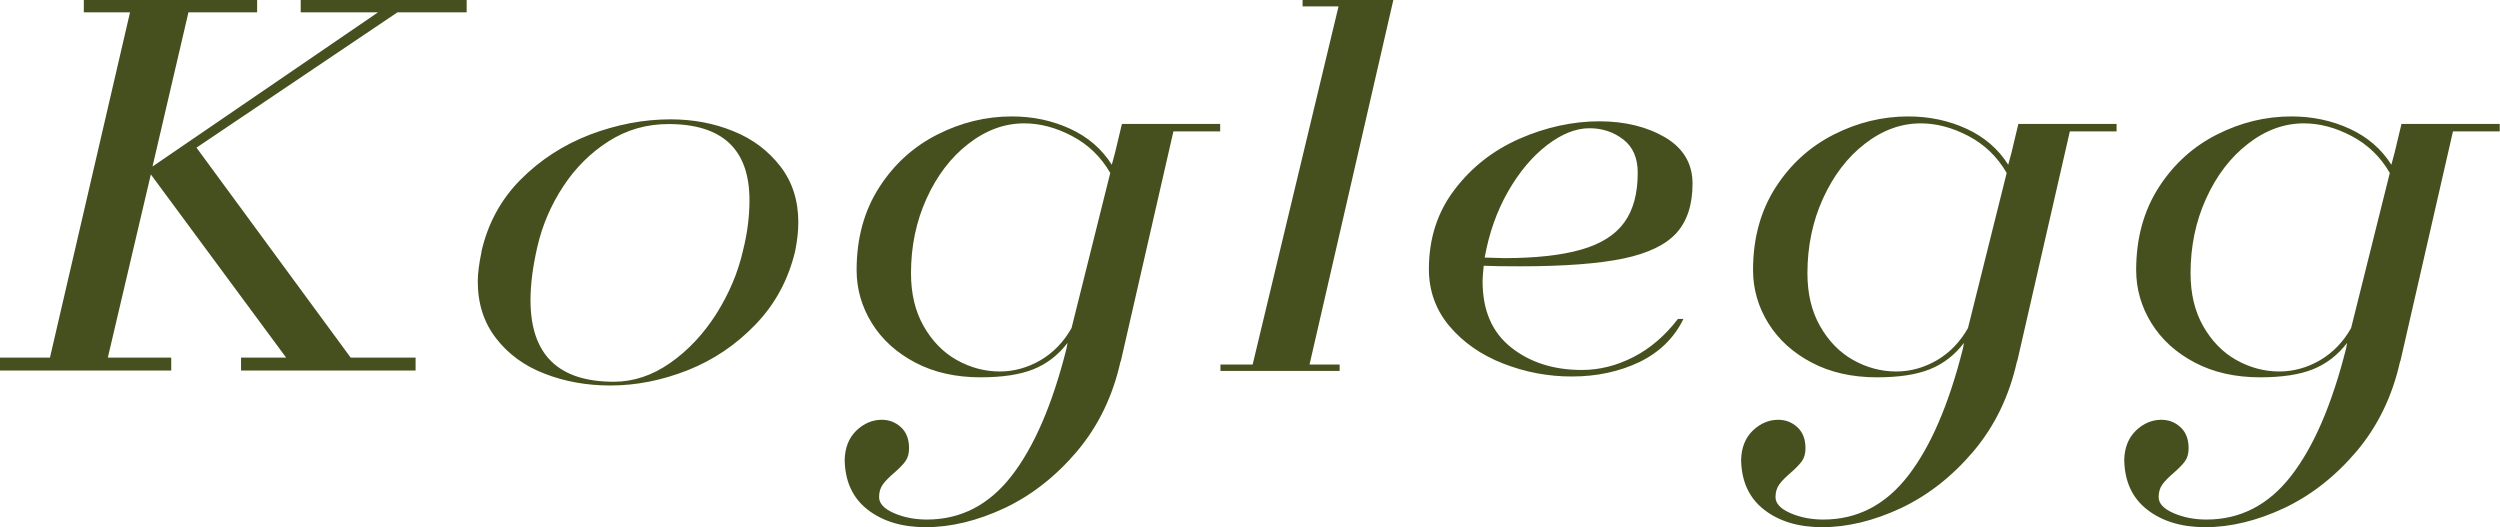
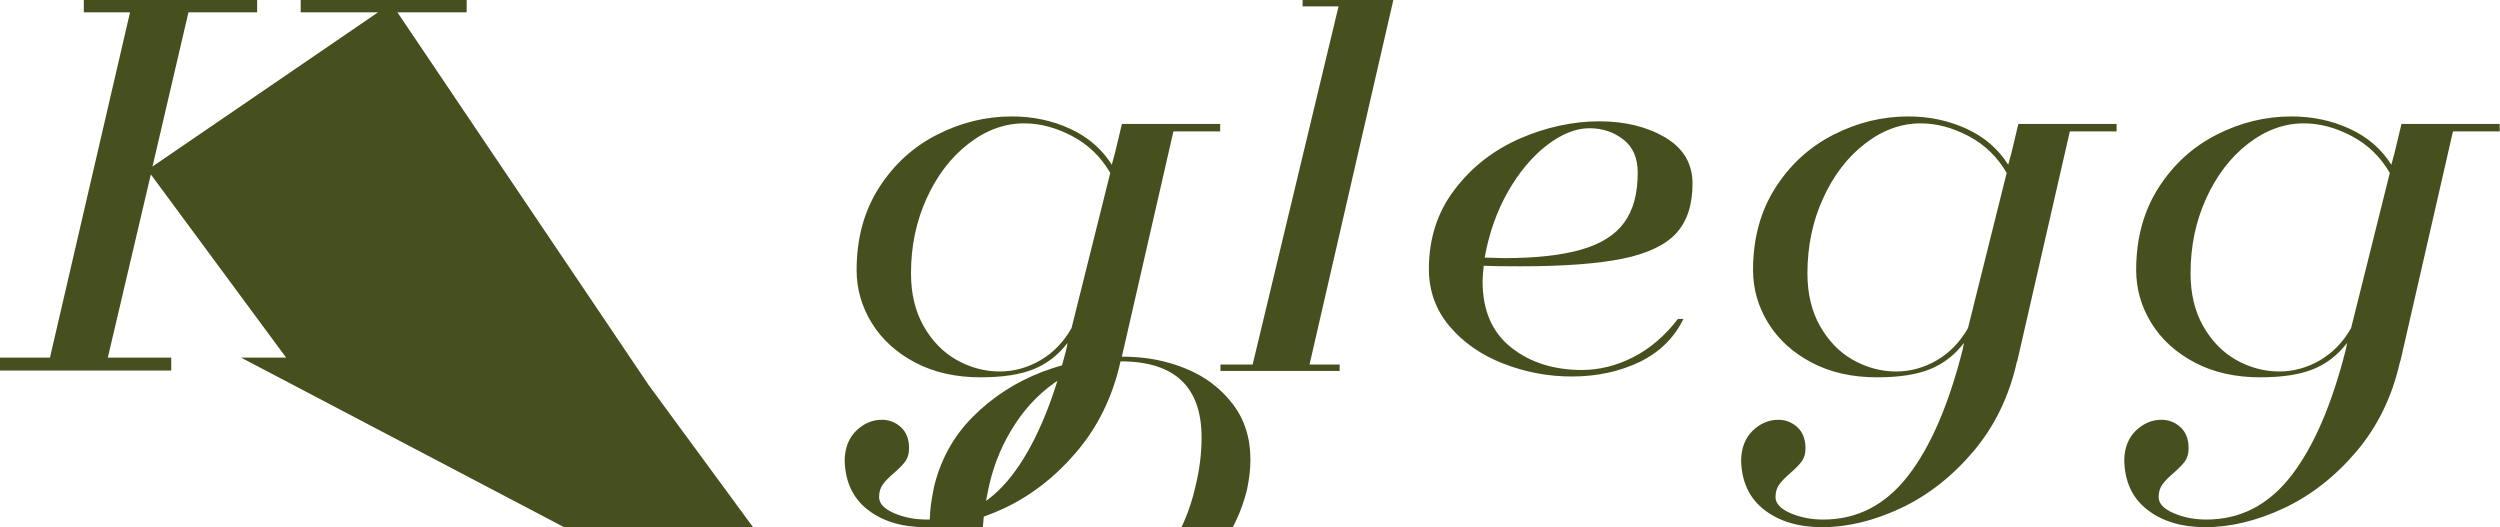
<svg xmlns="http://www.w3.org/2000/svg" id="uuid-412a1393-b338-44dc-80da-10e5409baa9e" width="180.16" height="38" viewBox="0 0 180.16 38">
  <defs>
    <style>.uuid-dec03d10-4e7a-4726-8b97-82ec16a6fa24{fill:#46501e;stroke-width:0px;}</style>
  </defs>
-   <path class="uuid-dec03d10-4e7a-4726-8b97-82ec16a6fa24" d="m172.22,12.46l-2.79,11.18c-.57,1.01-1.32,1.78-2.24,2.32-.93.54-1.91.81-2.94.81-1.08,0-2.12-.28-3.1-.83-.98-.55-1.77-1.37-2.38-2.44-.61-1.07-.91-2.34-.91-3.81,0-1.93.37-3.73,1.12-5.38.75-1.65,1.75-2.97,3.02-3.95,1.26-.98,2.61-1.47,4.02-1.47,1.14,0,2.28.3,3.44.91,1.16.61,2.08,1.49,2.75,2.65m.77,13.58l3.79-16.56h3.37v-.54h-7.08l-.5,2.09-.23.85c-.72-1.14-1.72-2-3-2.59s-2.68-.89-4.2-.89c-1.86,0-3.64.43-5.36,1.3-1.72.87-3.12,2.13-4.2,3.81-1.08,1.68-1.63,3.66-1.63,5.96,0,1.37.37,2.65,1.1,3.83.74,1.19,1.78,2.13,3.13,2.84,1.35.71,2.92,1.06,4.7,1.06,1.57,0,2.84-.19,3.81-.58.97-.39,1.79-1.02,2.46-1.9l-.08.43c-1.01,4-2.32,7.05-3.95,9.15-1.63,2.1-3.66,3.15-6.11,3.15-.85,0-1.64-.15-2.36-.46-.72-.31-1.08-.7-1.08-1.16,0-.36.09-.66.27-.91.18-.25.45-.52.81-.83.36-.31.63-.59.81-.83.18-.25.27-.56.27-.95,0-.64-.19-1.15-.58-1.51-.39-.36-.85-.54-1.39-.54-.67,0-1.28.26-1.82.77-.54.52-.83,1.23-.85,2.13.03,1.55.58,2.74,1.66,3.58s2.48,1.26,4.18,1.26c1.83,0,3.72-.46,5.67-1.37,1.95-.92,3.69-2.28,5.22-4.08,1.53-1.81,2.59-3.97,3.15-6.5m-28.35-13.58l-2.79,11.18c-.57,1.01-1.32,1.78-2.24,2.32-.93.54-1.91.81-2.94.81-1.08,0-2.12-.28-3.1-.83-.98-.55-1.77-1.37-2.38-2.44-.61-1.07-.91-2.34-.91-3.81,0-1.93.37-3.73,1.12-5.38.75-1.65,1.75-2.97,3.02-3.95,1.26-.98,2.61-1.47,4.02-1.47,1.14,0,2.28.3,3.44.91,1.16.61,2.08,1.49,2.75,2.65m.77,13.58l3.79-16.56h3.37v-.54h-7.08l-.5,2.09-.23.85c-.72-1.14-1.72-2-3-2.59s-2.68-.89-4.2-.89c-1.86,0-3.64.43-5.36,1.3-1.72.87-3.12,2.13-4.2,3.81-1.08,1.68-1.63,3.66-1.63,5.96,0,1.37.37,2.65,1.1,3.83.74,1.19,1.78,2.13,3.13,2.84,1.35.71,2.92,1.06,4.7,1.06,1.57,0,2.84-.19,3.81-.58.97-.39,1.79-1.02,2.46-1.9l-.08.43c-1.01,4-2.32,7.05-3.95,9.15-1.63,2.1-3.66,3.15-6.11,3.15-.85,0-1.64-.15-2.36-.46-.72-.31-1.08-.7-1.08-1.16,0-.36.09-.66.27-.91.18-.25.45-.52.81-.83.36-.31.63-.59.81-.83.18-.25.27-.56.27-.95,0-.64-.19-1.15-.58-1.51-.39-.36-.85-.54-1.39-.54-.67,0-1.28.26-1.82.77-.54.52-.83,1.23-.85,2.13.03,1.55.58,2.74,1.66,3.58,1.08.84,2.48,1.26,4.18,1.26,1.83,0,3.72-.46,5.67-1.37,1.95-.92,3.69-2.28,5.22-4.08,1.53-1.81,2.59-3.97,3.15-6.5m-38.36-7.47c.31-1.75.87-3.34,1.68-4.76.81-1.42,1.75-2.53,2.81-3.35,1.06-.81,2.08-1.22,3.06-1.22.93,0,1.74.27,2.44.81s1.04,1.34,1.04,2.4c0,1.5-.32,2.69-.97,3.58-.64.89-1.67,1.54-3.08,1.95-1.41.41-3.27.62-5.59.62l-1.39-.04Zm14.32,4.41h-.39c-.93,1.21-2,2.13-3.21,2.75-1.21.62-2.45.93-3.71.93-2.04,0-3.74-.54-5.11-1.63s-2.05-2.67-2.05-4.76c0-.23.03-.61.08-1.12.62.03,1.5.04,2.63.04,3.17,0,5.65-.19,7.43-.56,1.78-.37,3.06-.99,3.83-1.84.77-.85,1.16-2.04,1.16-3.56,0-1.44-.66-2.55-1.97-3.33-1.32-.77-2.9-1.16-4.76-1.16s-3.85.42-5.75,1.26c-1.9.84-3.46,2.06-4.68,3.68-1.23,1.61-1.84,3.52-1.84,5.71,0,1.57.5,2.95,1.49,4.12.99,1.17,2.28,2.07,3.87,2.69,1.59.62,3.23.93,4.93.93,1.81,0,3.43-.35,4.88-1.04,1.44-.7,2.5-1.73,3.17-3.1M93.87.46h2.59l-6.19,25.81h-2.32v.46h8.59v-.46h-2.17L100.41,0h-6.54v.46Zm-13.86,12l-2.79,11.18c-.57,1.01-1.32,1.78-2.24,2.32-.93.54-1.91.81-2.94.81-1.08,0-2.12-.28-3.1-.83-.98-.55-1.77-1.37-2.38-2.44-.61-1.07-.91-2.34-.91-3.81,0-1.93.37-3.73,1.12-5.38.75-1.65,1.75-2.97,3.02-3.95,1.26-.98,2.6-1.47,4.02-1.47,1.13,0,2.28.3,3.44.91,1.16.61,2.08,1.49,2.75,2.65m.77,13.58l3.79-16.56h3.37v-.54h-7.08l-.5,2.09-.23.85c-.72-1.14-1.72-2-3-2.59s-2.68-.89-4.2-.89c-1.86,0-3.64.43-5.36,1.3-1.72.87-3.12,2.13-4.2,3.81-1.08,1.68-1.63,3.66-1.63,5.96,0,1.37.37,2.65,1.1,3.83.74,1.19,1.78,2.13,3.13,2.84s2.92,1.06,4.7,1.06c1.57,0,2.84-.19,3.81-.58.97-.39,1.79-1.02,2.46-1.9l-.08.43c-1.01,4-2.32,7.05-3.95,9.15-1.63,2.1-3.66,3.15-6.11,3.15-.85,0-1.64-.15-2.36-.46-.72-.31-1.08-.7-1.08-1.16,0-.36.09-.66.27-.91.18-.25.45-.52.81-.83.36-.31.63-.59.81-.83.18-.25.27-.56.27-.95,0-.64-.19-1.15-.58-1.51-.39-.36-.85-.54-1.39-.54-.67,0-1.28.26-1.82.77-.54.52-.83,1.23-.85,2.13.03,1.55.58,2.74,1.66,3.58,1.08.84,2.48,1.26,4.18,1.26,1.83,0,3.72-.46,5.67-1.37,1.95-.92,3.69-2.28,5.22-4.08,1.53-1.81,2.59-3.97,3.15-6.5M48.17,8.94c3.9,0,5.84,1.83,5.84,5.49,0,1.16-.15,2.36-.46,3.6-.36,1.6-1.01,3.13-1.93,4.59-.93,1.46-2.04,2.64-3.33,3.54-1.29.9-2.64,1.35-4.06,1.35-4,0-6-1.96-6-5.88,0-1.16.17-2.45.5-3.87.36-1.55.98-2.99,1.86-4.33.88-1.34,1.97-2.42,3.27-3.25,1.3-.83,2.74-1.24,4.31-1.24m-13.47,9.21c-.18.85-.27,1.56-.27,2.13,0,1.6.44,2.97,1.32,4.1.88,1.14,2.04,1.99,3.5,2.55,1.46.57,3.04.85,4.74.85,1.86,0,3.71-.37,5.57-1.1,1.86-.74,3.49-1.84,4.9-3.31,1.41-1.47,2.35-3.22,2.84-5.26.15-.75.23-1.44.23-2.09,0-1.57-.43-2.92-1.3-4.04s-1.99-1.97-3.39-2.53c-1.39-.57-2.9-.85-4.53-.85-1.93,0-3.86.37-5.79,1.1-1.92.74-3.59,1.82-5.01,3.25-1.42,1.43-2.36,3.17-2.82,5.2m-17.32,7.62v.93h12.58v-.93h-4.68l-11.11-15.13L28.64.89h4.99v-.89h-11.96v.89h5.57L10.99,12,13.58.89h4.95v-.89H6.04v.89h3.33L3.6,25.77H0v.93h12.34v-.93h-4.57l3.1-13.2,9.75,13.2h-3.25Z" />
+   <path class="uuid-dec03d10-4e7a-4726-8b97-82ec16a6fa24" d="m172.22,12.46l-2.79,11.18c-.57,1.01-1.32,1.78-2.24,2.32-.93.54-1.91.81-2.94.81-1.08,0-2.12-.28-3.1-.83-.98-.55-1.77-1.37-2.38-2.44-.61-1.07-.91-2.34-.91-3.81,0-1.93.37-3.73,1.12-5.38.75-1.65,1.75-2.97,3.02-3.95,1.26-.98,2.61-1.47,4.02-1.47,1.14,0,2.28.3,3.44.91,1.16.61,2.08,1.49,2.75,2.65m.77,13.58l3.79-16.56h3.37v-.54h-7.08l-.5,2.09-.23.85c-.72-1.14-1.72-2-3-2.59s-2.68-.89-4.2-.89c-1.86,0-3.64.43-5.36,1.3-1.72.87-3.12,2.13-4.2,3.81-1.08,1.68-1.63,3.66-1.63,5.96,0,1.37.37,2.65,1.1,3.83.74,1.19,1.78,2.13,3.13,2.84,1.35.71,2.92,1.06,4.7,1.06,1.57,0,2.84-.19,3.81-.58.97-.39,1.79-1.02,2.46-1.9l-.08.43c-1.01,4-2.32,7.05-3.95,9.15-1.63,2.1-3.66,3.15-6.11,3.15-.85,0-1.64-.15-2.36-.46-.72-.31-1.08-.7-1.08-1.16,0-.36.09-.66.27-.91.18-.25.45-.52.81-.83.36-.31.63-.59.81-.83.18-.25.27-.56.27-.95,0-.64-.19-1.15-.58-1.51-.39-.36-.85-.54-1.39-.54-.67,0-1.28.26-1.82.77-.54.52-.83,1.23-.85,2.13.03,1.55.58,2.74,1.66,3.58s2.48,1.26,4.18,1.26c1.83,0,3.72-.46,5.67-1.37,1.95-.92,3.69-2.28,5.22-4.08,1.53-1.81,2.59-3.97,3.15-6.5m-28.35-13.58l-2.79,11.18c-.57,1.01-1.32,1.78-2.24,2.32-.93.54-1.91.81-2.94.81-1.08,0-2.12-.28-3.1-.83-.98-.55-1.77-1.37-2.38-2.44-.61-1.07-.91-2.34-.91-3.81,0-1.93.37-3.73,1.12-5.38.75-1.65,1.75-2.97,3.02-3.95,1.26-.98,2.61-1.47,4.02-1.47,1.14,0,2.28.3,3.44.91,1.16.61,2.08,1.49,2.75,2.65m.77,13.58l3.79-16.56h3.37v-.54h-7.08l-.5,2.09-.23.85c-.72-1.14-1.72-2-3-2.59s-2.68-.89-4.2-.89c-1.86,0-3.64.43-5.36,1.3-1.72.87-3.12,2.13-4.2,3.81-1.08,1.68-1.63,3.66-1.63,5.96,0,1.37.37,2.65,1.1,3.83.74,1.19,1.78,2.13,3.13,2.84,1.35.71,2.92,1.06,4.7,1.06,1.57,0,2.84-.19,3.81-.58.97-.39,1.79-1.02,2.46-1.9l-.08.43c-1.01,4-2.32,7.05-3.95,9.15-1.63,2.1-3.66,3.15-6.11,3.15-.85,0-1.64-.15-2.36-.46-.72-.31-1.08-.7-1.08-1.16,0-.36.09-.66.27-.91.18-.25.45-.52.81-.83.36-.31.63-.59.81-.83.18-.25.27-.56.27-.95,0-.64-.19-1.15-.58-1.51-.39-.36-.85-.54-1.39-.54-.67,0-1.28.26-1.82.77-.54.52-.83,1.23-.85,2.13.03,1.55.58,2.74,1.66,3.58,1.08.84,2.48,1.26,4.18,1.26,1.83,0,3.72-.46,5.67-1.37,1.95-.92,3.69-2.28,5.22-4.08,1.53-1.81,2.59-3.97,3.15-6.5m-38.36-7.47c.31-1.75.87-3.34,1.68-4.76.81-1.42,1.75-2.53,2.81-3.35,1.06-.81,2.08-1.22,3.06-1.22.93,0,1.74.27,2.44.81s1.04,1.34,1.04,2.4c0,1.5-.32,2.69-.97,3.58-.64.89-1.67,1.54-3.08,1.95-1.41.41-3.27.62-5.59.62l-1.39-.04Zm14.32,4.41h-.39c-.93,1.21-2,2.13-3.21,2.75-1.21.62-2.45.93-3.71.93-2.04,0-3.74-.54-5.11-1.63s-2.05-2.67-2.05-4.76c0-.23.03-.61.08-1.12.62.03,1.5.04,2.63.04,3.17,0,5.65-.19,7.43-.56,1.78-.37,3.06-.99,3.83-1.84.77-.85,1.16-2.04,1.16-3.56,0-1.44-.66-2.55-1.97-3.33-1.32-.77-2.9-1.16-4.76-1.16s-3.85.42-5.75,1.26c-1.9.84-3.46,2.06-4.68,3.68-1.23,1.61-1.84,3.52-1.84,5.71,0,1.57.5,2.95,1.49,4.12.99,1.17,2.28,2.07,3.87,2.69,1.59.62,3.23.93,4.93.93,1.81,0,3.43-.35,4.88-1.04,1.44-.7,2.5-1.73,3.17-3.1M93.87.46h2.59l-6.19,25.81h-2.32v.46h8.59v-.46h-2.17L100.41,0h-6.54v.46Zm-13.86,12l-2.79,11.18c-.57,1.01-1.32,1.78-2.24,2.32-.93.54-1.91.81-2.94.81-1.08,0-2.12-.28-3.1-.83-.98-.55-1.77-1.37-2.38-2.44-.61-1.07-.91-2.34-.91-3.81,0-1.93.37-3.73,1.12-5.38.75-1.65,1.75-2.97,3.02-3.95,1.26-.98,2.6-1.47,4.02-1.47,1.13,0,2.28.3,3.44.91,1.16.61,2.08,1.49,2.75,2.65m.77,13.58l3.79-16.56h3.37v-.54h-7.08l-.5,2.09-.23.85c-.72-1.14-1.72-2-3-2.59s-2.68-.89-4.2-.89c-1.86,0-3.64.43-5.36,1.3-1.72.87-3.12,2.13-4.2,3.81-1.08,1.68-1.63,3.66-1.63,5.96,0,1.37.37,2.65,1.1,3.83.74,1.19,1.78,2.13,3.13,2.84s2.92,1.06,4.7,1.06c1.57,0,2.84-.19,3.81-.58.97-.39,1.79-1.02,2.46-1.9l-.08.43c-1.01,4-2.32,7.05-3.95,9.15-1.63,2.1-3.66,3.15-6.11,3.15-.85,0-1.64-.15-2.36-.46-.72-.31-1.08-.7-1.08-1.16,0-.36.09-.66.27-.91.18-.25.45-.52.81-.83.36-.31.63-.59.81-.83.18-.25.27-.56.27-.95,0-.64-.19-1.15-.58-1.51-.39-.36-.85-.54-1.39-.54-.67,0-1.28.26-1.82.77-.54.52-.83,1.23-.85,2.13.03,1.55.58,2.74,1.66,3.58,1.08.84,2.48,1.26,4.18,1.26,1.83,0,3.72-.46,5.67-1.37,1.95-.92,3.69-2.28,5.22-4.08,1.53-1.81,2.59-3.97,3.15-6.5c3.9,0,5.84,1.83,5.84,5.49,0,1.16-.15,2.36-.46,3.6-.36,1.6-1.01,3.13-1.93,4.59-.93,1.46-2.04,2.64-3.33,3.54-1.29.9-2.64,1.35-4.06,1.35-4,0-6-1.96-6-5.88,0-1.16.17-2.45.5-3.87.36-1.55.98-2.99,1.86-4.33.88-1.34,1.97-2.42,3.27-3.25,1.3-.83,2.74-1.24,4.31-1.24m-13.47,9.21c-.18.85-.27,1.56-.27,2.13,0,1.6.44,2.97,1.32,4.1.88,1.14,2.04,1.99,3.5,2.55,1.46.57,3.04.85,4.74.85,1.86,0,3.71-.37,5.57-1.1,1.86-.74,3.49-1.84,4.9-3.31,1.41-1.47,2.35-3.22,2.84-5.26.15-.75.23-1.44.23-2.09,0-1.57-.43-2.92-1.3-4.04s-1.99-1.97-3.39-2.53c-1.39-.57-2.9-.85-4.53-.85-1.93,0-3.86.37-5.79,1.1-1.92.74-3.59,1.82-5.01,3.25-1.42,1.43-2.36,3.17-2.82,5.2m-17.32,7.62v.93h12.58v-.93h-4.68l-11.11-15.13L28.64.89h4.99v-.89h-11.96v.89h5.57L10.99,12,13.58.89h4.95v-.89H6.04v.89h3.33L3.6,25.77H0v.93h12.34v-.93h-4.57l3.1-13.2,9.75,13.2h-3.25Z" />
</svg>